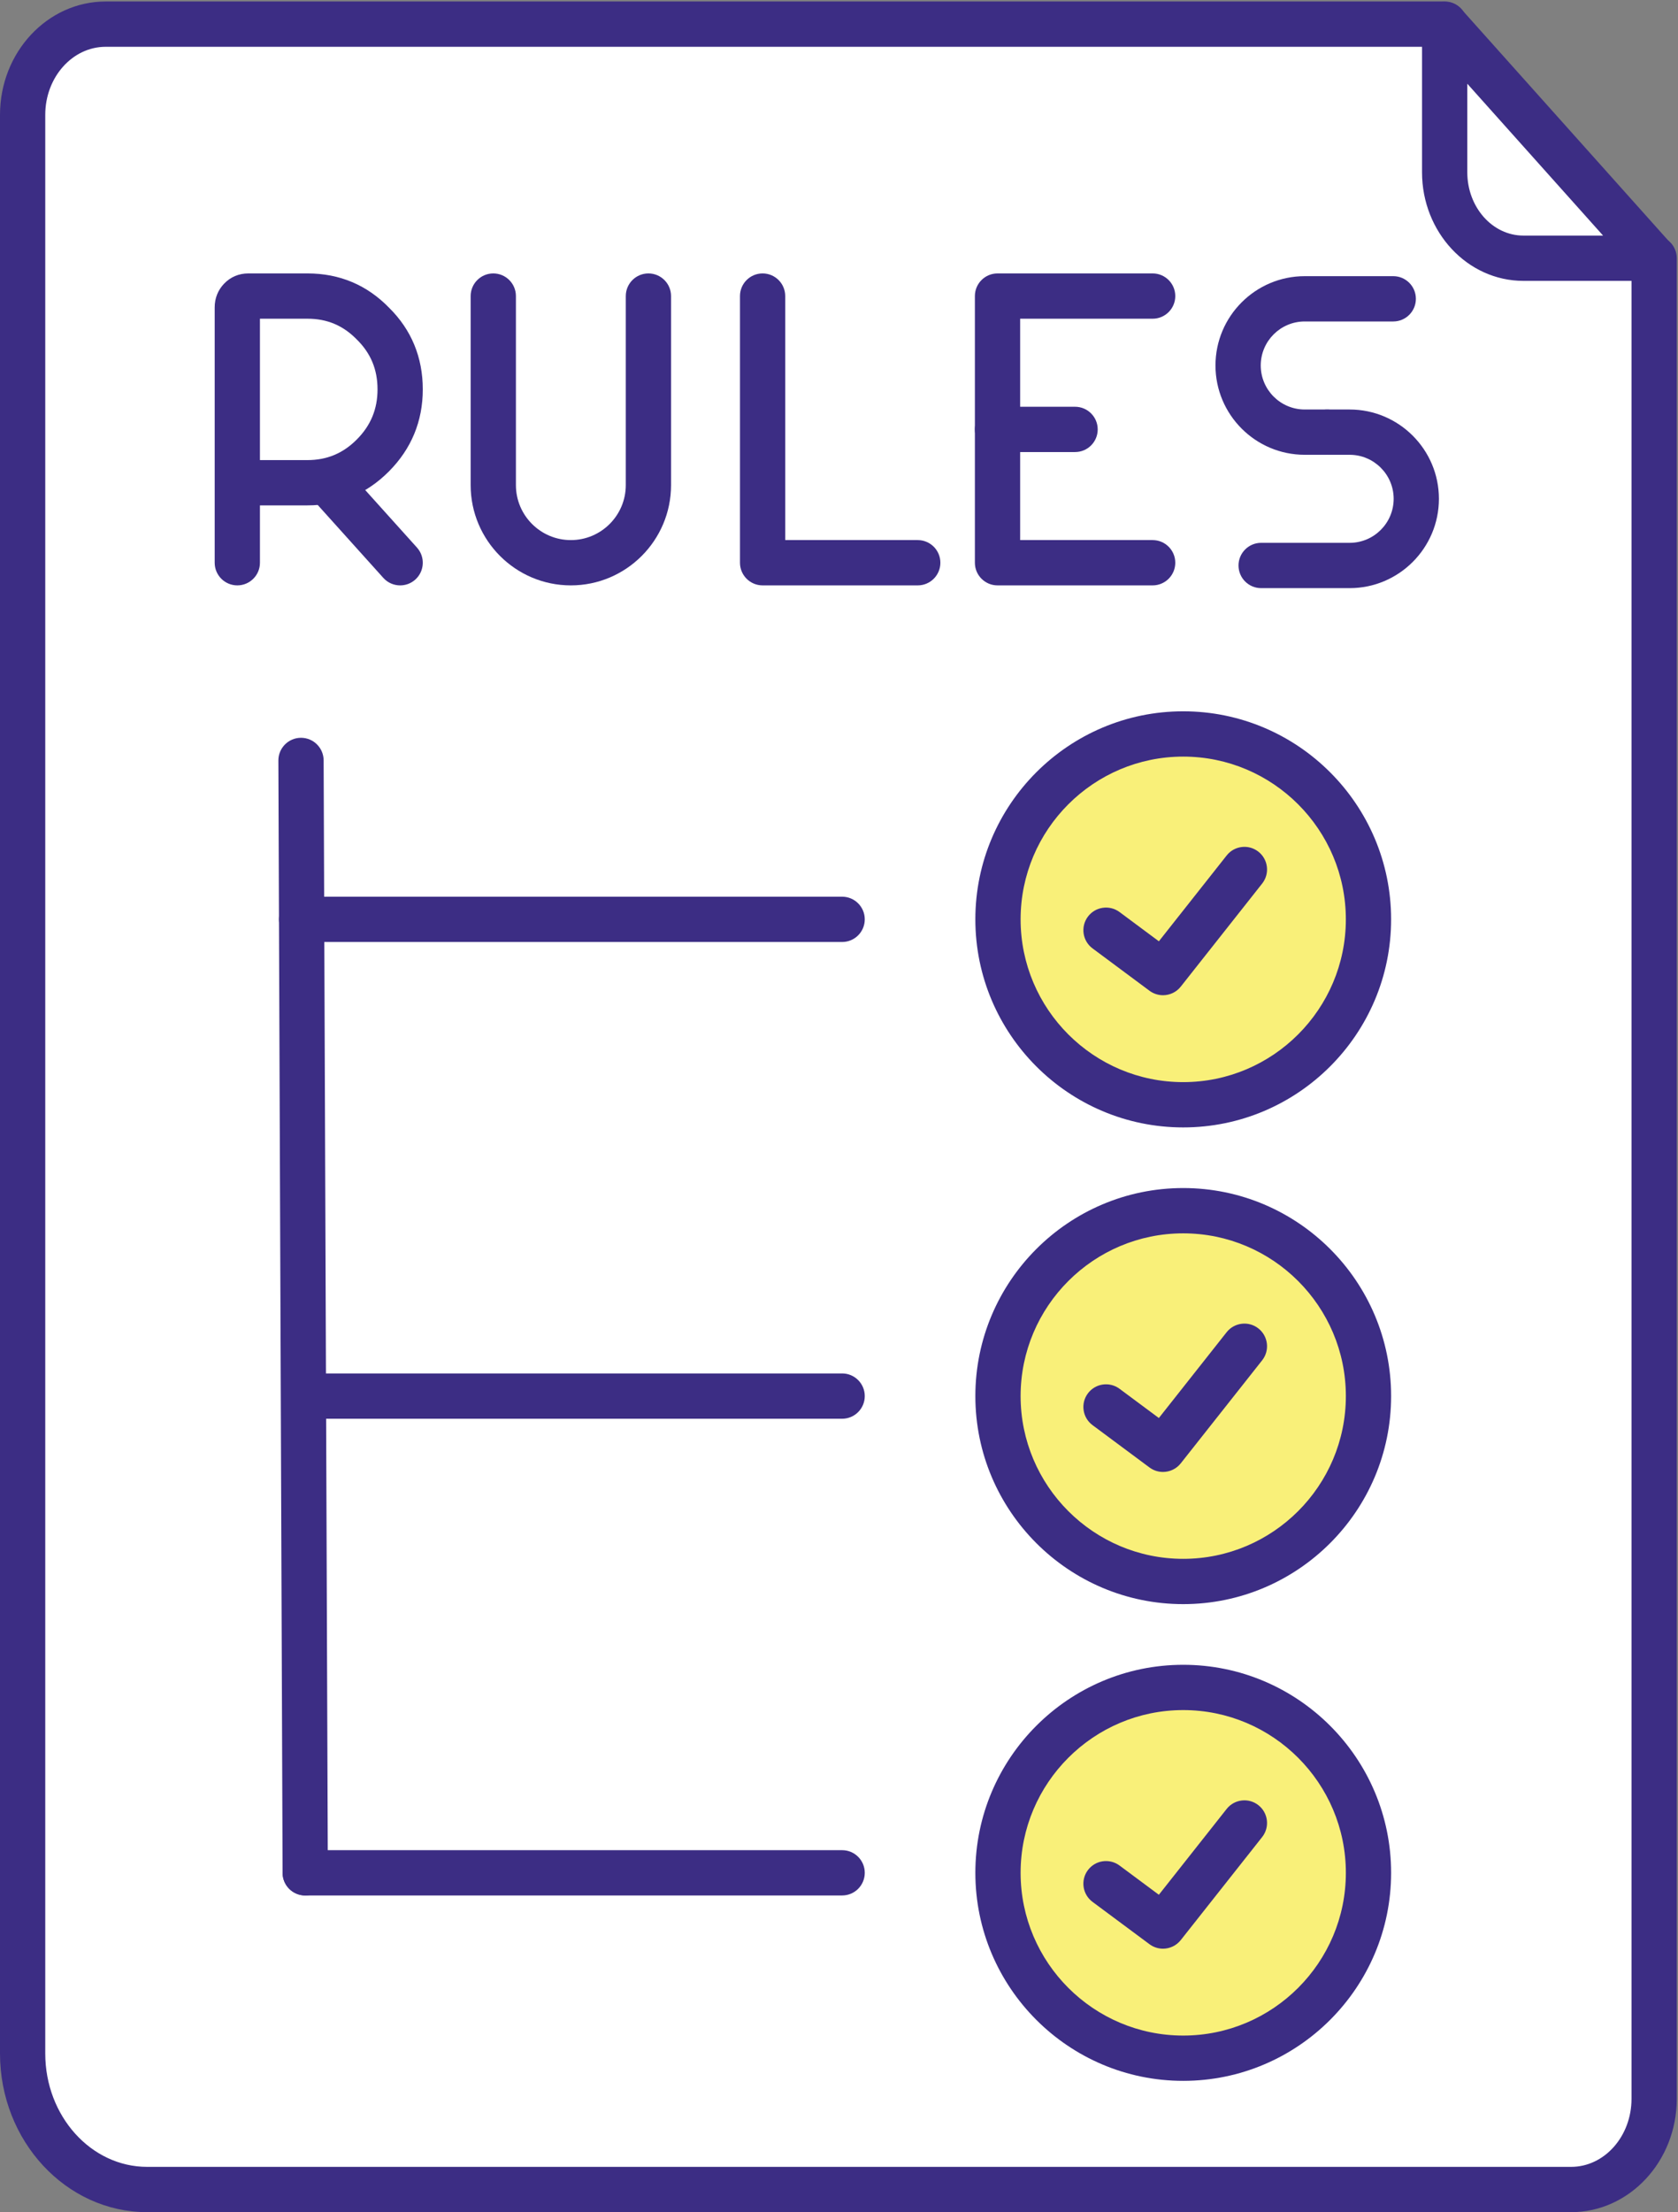
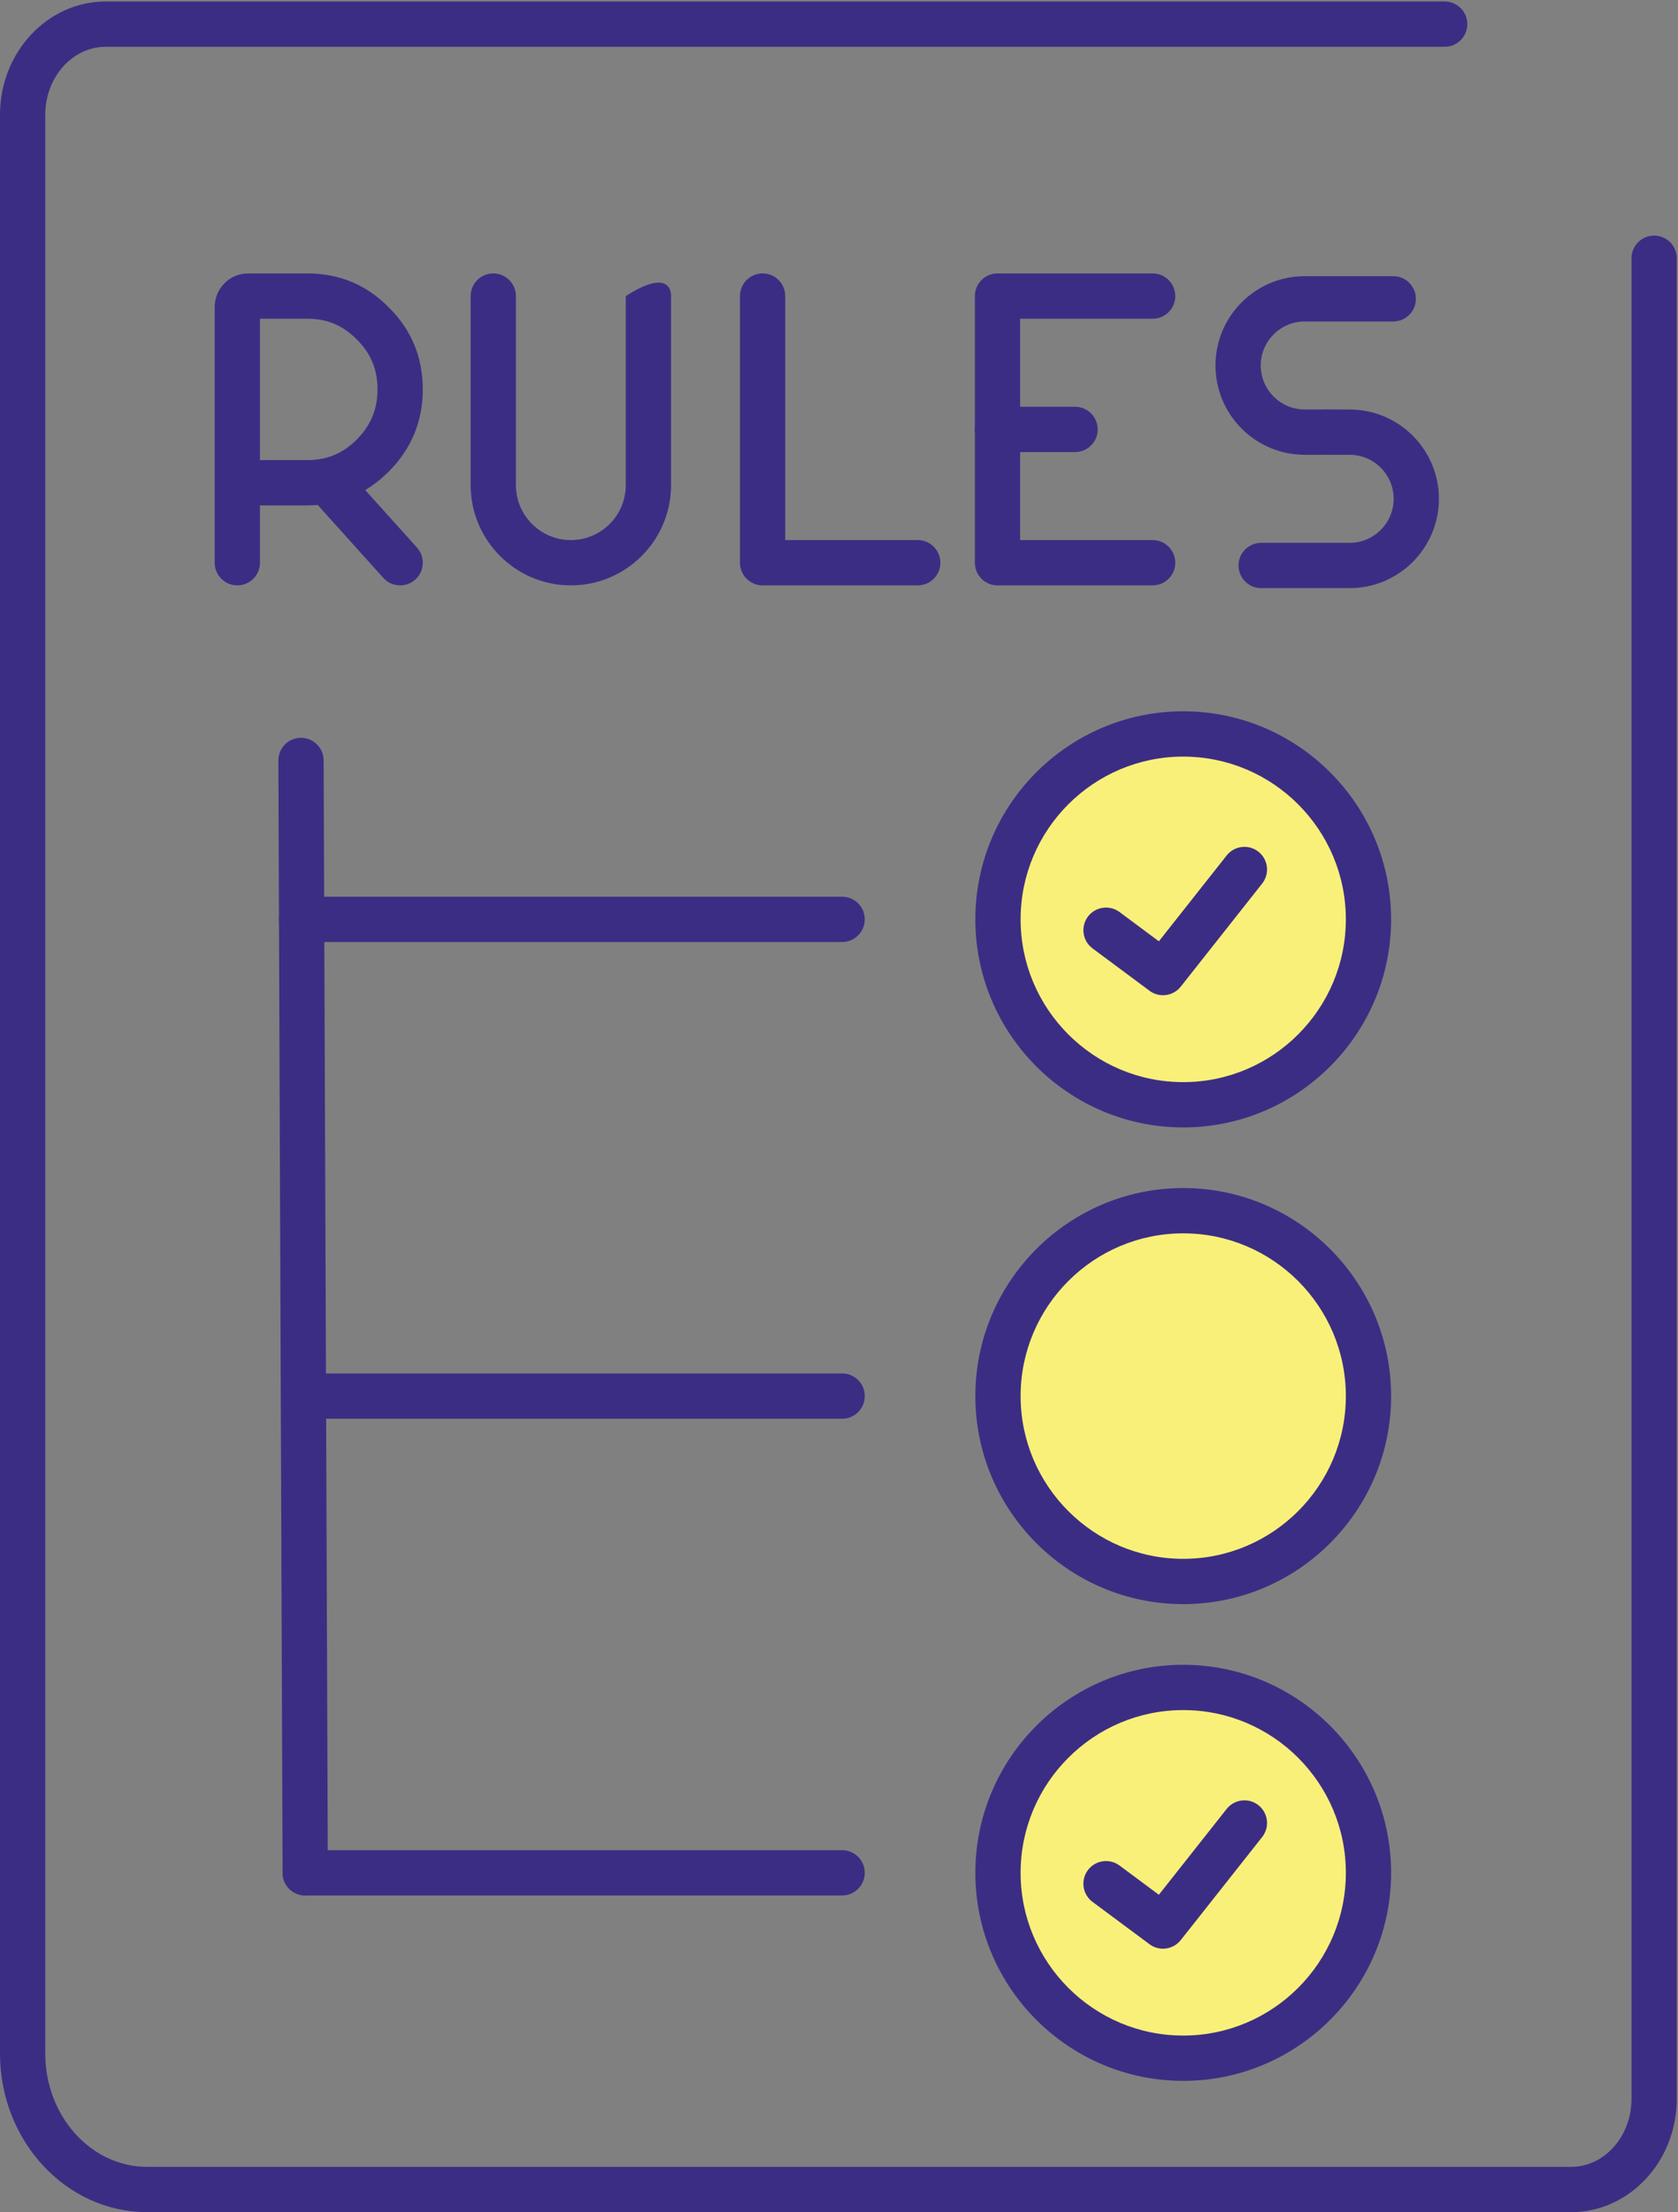
<svg xmlns="http://www.w3.org/2000/svg" height="3102.1" preserveAspectRatio="xMidYMid meet" version="1.0" viewBox="0.0 -2.1 2354.9 3102.1" width="2354.9" zoomAndPan="magnify">
  <rect x="0.0" y="-2.1" width="2354.9" height="3102.1" fill="#808080" stroke="none" />
  <g>
    <g id="change1_1">
-       <path d="M 2321.422 360 L 2321.422 2941.07 C 2321.422 3011.309 2269.242 3068.238 2204.863 3068.238 L 206.559 3068.238 C 110.012 3068.238 31.758 2982.832 31.758 2877.512 L 31.758 158.906 C 31.758 88.695 83.922 31.754 148.301 31.754 L 2027.453 31.754 L 2321.422 360" fill="#fff" />
-     </g>
+       </g>
    <g id="change2_1">
      <path d="M 2204.879 3100 L 206.551 3100 C 92.648 3100 0 3000.199 0 2877.508 L 0 158.898 C 0 71.262 66.535 0 148.309 0 L 2027.438 0 C 2044.973 0 2059.199 14.227 2059.199 31.762 C 2059.199 49.297 2044.973 63.523 2027.438 63.523 L 148.309 63.523 C 101.559 63.523 63.516 106.293 63.516 158.898 L 63.516 2877.508 C 63.516 2965.172 127.672 3036.48 206.551 3036.48 L 2204.879 3036.48 C 2251.625 3036.48 2289.664 2993.68 2289.664 2941.059 L 2289.664 360.02 C 2289.664 342.484 2303.906 328.258 2321.426 328.258 C 2338.957 328.258 2353.184 342.484 2353.184 360.02 L 2353.184 2941.059 C 2353.184 3028.711 2286.66 3100 2204.879 3100" fill="#3c2d84" />
    </g>
    <g id="change2_2">
-       <path d="M 801.129 818.781 C 723.594 818.781 660.512 755.699 660.512 678.16 L 660.512 413.078 C 660.512 395.551 674.738 381.324 692.27 381.324 C 709.805 381.324 724.031 395.551 724.031 413.078 L 724.031 678.16 C 724.031 720.676 758.621 755.266 801.129 755.266 C 843.641 755.266 878.23 720.676 878.23 678.16 L 878.23 413.078 C 878.23 395.551 892.457 381.324 909.988 381.324 C 927.523 381.324 941.746 395.551 941.746 413.078 L 941.746 678.16 C 941.746 755.699 878.664 818.781 801.129 818.781" fill="#3c2d84" />
+       <path d="M 801.129 818.781 C 723.594 818.781 660.512 755.699 660.512 678.16 L 660.512 413.078 C 660.512 395.551 674.738 381.324 692.27 381.324 C 709.805 381.324 724.031 395.551 724.031 413.078 L 724.031 678.16 C 724.031 720.676 758.621 755.266 801.129 755.266 C 843.641 755.266 878.23 720.676 878.23 678.16 L 878.23 413.078 C 927.523 381.324 941.746 395.551 941.746 413.078 L 941.746 678.16 C 941.746 755.699 878.664 818.781 801.129 818.781" fill="#3c2d84" />
    </g>
    <g id="change3_1">
      <path d="M 1920.523 1287.09 C 1920.523 1430.652 1804.148 1547.113 1660.535 1547.113 C 1516.961 1547.113 1400.559 1430.652 1400.559 1287.09 C 1400.559 1143.539 1516.961 1027.113 1660.535 1027.113 C 1804.148 1027.113 1920.523 1143.539 1920.523 1287.09" fill="#f9f079" />
    </g>
    <g id="change2_3">
      <path d="M 1660.523 1058.887 C 1534.684 1058.887 1432.316 1161.266 1432.316 1287.105 C 1432.316 1412.957 1534.684 1515.359 1660.523 1515.359 C 1786.375 1515.359 1888.754 1412.957 1888.754 1287.105 C 1888.754 1161.266 1786.375 1058.887 1660.523 1058.887 Z M 1660.523 1578.875 C 1499.652 1578.875 1368.805 1447.973 1368.805 1287.105 C 1368.805 1126.25 1499.652 995.359 1660.523 995.359 C 1821.391 995.359 1952.277 1126.25 1952.277 1287.105 C 1952.277 1447.973 1821.391 1578.875 1660.523 1578.875" fill="#3c2d84" />
    </g>
    <g id="change2_4">
      <path d="M 1632.148 1393.5 C 1625.543 1393.5 1618.906 1391.461 1613.23 1387.25 L 1533.25 1327.82 C 1519.16 1317.367 1516.242 1297.473 1526.695 1283.383 C 1537.18 1269.285 1557.086 1266.445 1571.129 1276.828 L 1626.355 1317.871 L 1721.508 1197.508 C 1732.375 1183.734 1752.324 1181.391 1766.098 1192.27 C 1779.867 1203.145 1782.211 1223.105 1771.336 1236.867 L 1657.078 1381.434 C 1650.816 1389.355 1641.527 1393.5 1632.148 1393.5" fill="#3c2d84" />
    </g>
    <g id="change3_2">
      <path d="M 1920.516 1955.621 C 1920.516 2099.191 1804.141 2215.602 1660.527 2215.602 C 1516.961 2215.602 1400.562 2099.191 1400.562 1955.621 C 1400.562 1812.078 1516.961 1695.656 1660.527 1695.656 C 1804.141 1695.656 1920.516 1812.078 1920.516 1955.621" fill="#f9f079" />
    </g>
    <g id="change2_5">
      <path d="M 1660.52 1727.414 C 1534.699 1727.414 1432.316 1829.793 1432.316 1955.629 C 1432.316 2081.457 1534.699 2183.848 1660.52 2183.848 C 1786.387 2183.848 1888.77 2081.457 1888.77 1955.629 C 1888.77 1829.793 1786.387 1727.414 1660.52 1727.414 Z M 1660.52 2247.367 C 1499.664 2247.367 1368.812 2116.488 1368.812 1955.629 C 1368.812 1794.773 1499.664 1663.887 1660.52 1663.887 C 1821.41 1663.887 1952.285 1794.773 1952.285 1955.629 C 1952.285 2116.488 1821.41 2247.367 1660.52 2247.367" fill="#3c2d84" />
    </g>
    <g id="change2_6">
-       <path d="M 1632.141 2062.012 C 1625.535 2062.012 1618.898 2059.965 1613.211 2055.746 L 1533.234 1996.34 C 1519.148 1985.891 1516.219 1965.988 1526.684 1951.918 C 1537.168 1937.812 1557.078 1934.961 1571.117 1945.359 L 1626.344 1986.379 L 1721.488 1866.023 C 1732.367 1852.277 1752.367 1849.938 1766.098 1860.816 C 1779.852 1871.695 1782.191 1891.664 1771.324 1905.438 L 1657.066 2049.953 C 1650.805 2057.855 1641.508 2062.012 1632.141 2062.012" fill="#3c2d84" />
-     </g>
+       </g>
    <g id="change2_7">
      <path d="M 1181.848 1318.855 L 423.277 1318.855 C 405.742 1318.855 391.52 1304.629 391.52 1287.102 C 391.52 1269.57 405.742 1255.344 423.277 1255.344 L 1181.848 1255.344 C 1199.387 1255.344 1213.602 1269.57 1213.602 1287.102 C 1213.602 1304.629 1199.387 1318.855 1181.848 1318.855" fill="#3c2d84" />
    </g>
    <g id="change2_8">
      <path d="M 1181.852 1987.391 L 428.344 1987.391 C 410.809 1987.391 396.586 1973.16 396.586 1955.629 C 396.586 1938.102 410.809 1923.871 428.344 1923.871 L 1181.852 1923.871 C 1199.391 1923.871 1213.609 1938.102 1213.609 1955.629 C 1213.609 1973.16 1199.391 1987.391 1181.852 1987.391" fill="#3c2d84" />
    </g>
    <g id="change2_9">
      <path d="M 1181.852 2655.898 L 428.344 2655.898 C 410.809 2655.898 396.586 2641.68 396.586 2624.141 C 396.586 2606.609 410.809 2592.391 428.344 2592.391 L 1181.852 2592.391 C 1199.391 2592.391 1213.609 2606.609 1213.609 2624.141 C 1213.609 2641.68 1199.391 2655.898 1181.852 2655.898" fill="#3c2d84" />
    </g>
    <g id="change2_10">
      <path d="M 428.344 2655.898 C 410.852 2655.898 396.645 2641.758 396.586 2624.27 L 390.672 1064.395 C 390.609 1046.855 404.773 1032.586 422.305 1032.508 C 422.348 1032.508 422.387 1032.508 422.43 1032.508 C 439.922 1032.508 454.125 1046.664 454.188 1064.141 L 460.102 2624.02 C 460.164 2641.551 446 2655.84 428.469 2655.898 C 428.426 2655.898 428.383 2655.898 428.344 2655.898" fill="#3c2d84" />
    </g>
    <g id="change3_3">
      <path d="M 1920.516 2624.152 C 1920.516 2767.719 1804.141 2884.129 1660.527 2884.129 C 1516.961 2884.129 1400.562 2767.719 1400.562 2624.152 C 1400.562 2480.59 1516.961 2364.18 1660.527 2364.18 C 1804.141 2364.18 1920.516 2480.59 1920.516 2624.152" fill="#f9f079" />
    </g>
    <g id="change2_11">
      <path d="M 1660.52 2395.938 C 1534.699 2395.938 1432.316 2498.309 1432.316 2624.137 C 1432.316 2749.98 1534.699 2852.359 1660.52 2852.359 C 1786.387 2852.359 1888.77 2749.98 1888.77 2624.137 C 1888.77 2498.309 1786.387 2395.938 1660.52 2395.938 Z M 1660.52 2915.879 C 1499.664 2915.879 1368.812 2785 1368.812 2624.137 C 1368.812 2463.289 1499.664 2332.43 1660.52 2332.43 C 1821.41 2332.43 1952.285 2463.289 1952.285 2624.137 C 1952.285 2785 1821.41 2915.879 1660.52 2915.879" fill="#3c2d84" />
    </g>
    <g id="change2_12">
      <path d="M 1632.141 2730.543 C 1625.535 2730.543 1618.898 2728.5 1613.211 2724.281 L 1533.234 2664.883 C 1519.148 2654.41 1516.219 2634.523 1526.684 2620.441 C 1537.168 2606.34 1557.078 2603.492 1571.117 2613.891 L 1626.344 2654.91 L 1721.488 2534.562 C 1732.367 2520.812 1752.367 2518.473 1766.098 2529.34 C 1779.852 2540.223 1782.191 2560.191 1771.324 2573.961 L 1657.066 2718.492 C 1650.805 2726.391 1641.508 2730.543 1632.141 2730.543" fill="#3c2d84" />
    </g>
    <g id="change2_13">
-       <path d="M 2059.199 115.309 L 2059.199 239.48 C 2059.199 288.434 2094.496 328.258 2137.895 328.258 L 2249.762 328.258 Z M 2320.816 391.762 L 2137.895 391.762 C 2059.465 391.762 1995.676 323.445 1995.676 239.48 L 1995.676 32.199 C 1995.676 19.02 2003.816 7.207 2016.102 2.531 C 2028.312 -2.148 2042.273 1.199 2051.117 11.012 L 2344.473 338.832 C 2352.844 348.172 2354.895 361.539 2349.801 372.969 C 2344.684 384.402 2333.348 391.762 2320.816 391.762" fill="#3c2d84" />
-     </g>
+       </g>
    <g id="change2_14">
      <path d="M 1287.961 818.781 L 1070.23 818.781 C 1052.691 818.781 1038.473 804.551 1038.473 787.023 L 1038.473 413.078 C 1038.473 395.551 1052.691 381.324 1070.23 381.324 C 1087.762 381.324 1101.98 395.551 1101.98 413.078 L 1101.98 755.266 L 1287.961 755.266 C 1305.504 755.266 1319.723 769.492 1319.723 787.023 C 1319.723 804.551 1305.504 818.781 1287.961 818.781" fill="#3c2d84" />
    </g>
    <g id="change2_15">
      <path d="M 364.805 643.082 L 431.547 643.082 C 458.801 643.082 481.438 633.625 500.75 614.18 C 520.332 594.531 529.82 571.547 529.82 543.926 C 529.82 516.156 520.395 493.34 500.977 474.227 C 481.625 454.293 459.066 444.836 431.547 444.836 L 364.805 444.836 Z M 333.047 818.781 C 315.516 818.781 301.289 804.551 301.289 787.023 L 301.289 428.875 C 301.289 416.164 305.859 404.691 314.523 395.648 C 323.598 386.242 335.324 381.324 348.473 381.324 L 431.547 381.324 C 476.496 381.324 515.016 397.52 546.07 429.477 C 577.273 460.246 593.336 498.91 593.336 543.926 C 593.336 588.559 577.332 627.273 545.805 658.961 C 514.398 690.566 475.961 706.598 431.547 706.598 L 364.805 706.598 L 364.805 787.023 C 364.805 804.551 350.582 818.781 333.047 818.781" fill="#3c2d84" />
    </g>
    <g id="change2_16">
      <path d="M 561.574 818.789 C 552.895 818.789 544.25 815.262 537.965 808.285 L 439.898 699.367 C 428.176 686.324 429.23 666.246 442.258 654.504 C 455.324 642.758 475.379 643.828 487.125 656.855 L 585.188 765.785 C 596.914 778.828 595.855 798.906 582.832 810.648 C 576.754 816.105 569.164 818.789 561.574 818.789" fill="#3c2d84" />
    </g>
    <g id="change2_17">
      <path d="M 1617.621 818.781 L 1399.902 818.781 C 1382.371 818.781 1368.152 804.551 1368.152 787.023 L 1368.152 413.078 C 1368.152 395.551 1382.371 381.324 1399.902 381.324 L 1617.621 381.324 C 1635.152 381.324 1649.383 395.551 1649.383 413.078 C 1649.383 430.609 1635.152 444.836 1617.621 444.836 L 1431.66 444.836 L 1431.66 755.266 L 1617.621 755.266 C 1635.152 755.266 1649.383 769.492 1649.383 787.023 C 1649.383 804.551 1635.152 818.781 1617.621 818.781" fill="#3c2d84" />
    </g>
    <g id="change2_18">
      <path d="M 1508.758 631.809 L 1399.898 631.809 C 1382.367 631.809 1368.148 617.598 1368.148 600.062 C 1368.148 582.527 1382.367 568.301 1399.898 568.301 L 1508.758 568.301 C 1526.297 568.301 1540.52 582.527 1540.52 600.062 C 1540.52 617.598 1526.297 631.809 1508.758 631.809" fill="#3c2d84" />
    </g>
    <g id="change2_19">
      <path d="M 1861.824 635.648 L 1831.043 635.648 C 1761.977 635.648 1705.797 579.453 1705.797 510.402 C 1705.797 441.348 1761.977 385.168 1831.043 385.168 L 1955.277 385.168 C 1972.816 385.168 1987.039 399.395 1987.039 416.934 C 1987.039 434.469 1972.816 448.695 1955.277 448.695 L 1831.043 448.695 C 1797 448.695 1769.32 476.375 1769.32 510.402 C 1769.32 544.43 1797 572.145 1831.043 572.145 L 1861.824 572.145 C 1879.363 572.145 1893.586 586.367 1893.586 603.906 C 1893.586 621.426 1879.363 635.648 1861.824 635.648" fill="#3c2d84" />
    </g>
    <g id="change2_20">
      <path d="M 1894.121 822.637 L 1769.883 822.637 C 1752.344 822.637 1738.125 808.418 1738.125 790.875 C 1738.125 773.352 1752.344 759.113 1769.883 759.113 L 1894.121 759.113 C 1928.148 759.113 1955.859 731.418 1955.859 697.375 C 1955.859 663.352 1928.148 635.668 1894.121 635.668 L 1863.352 635.668 C 1845.812 635.668 1831.594 621.434 1831.594 603.906 C 1831.594 586.367 1845.812 572.148 1863.352 572.148 L 1894.121 572.148 C 1963.18 572.148 2019.367 628.316 2019.367 697.375 C 2019.367 766.434 1963.18 822.637 1894.121 822.637" fill="#3c2d84" />
    </g>
  </g>
</svg>